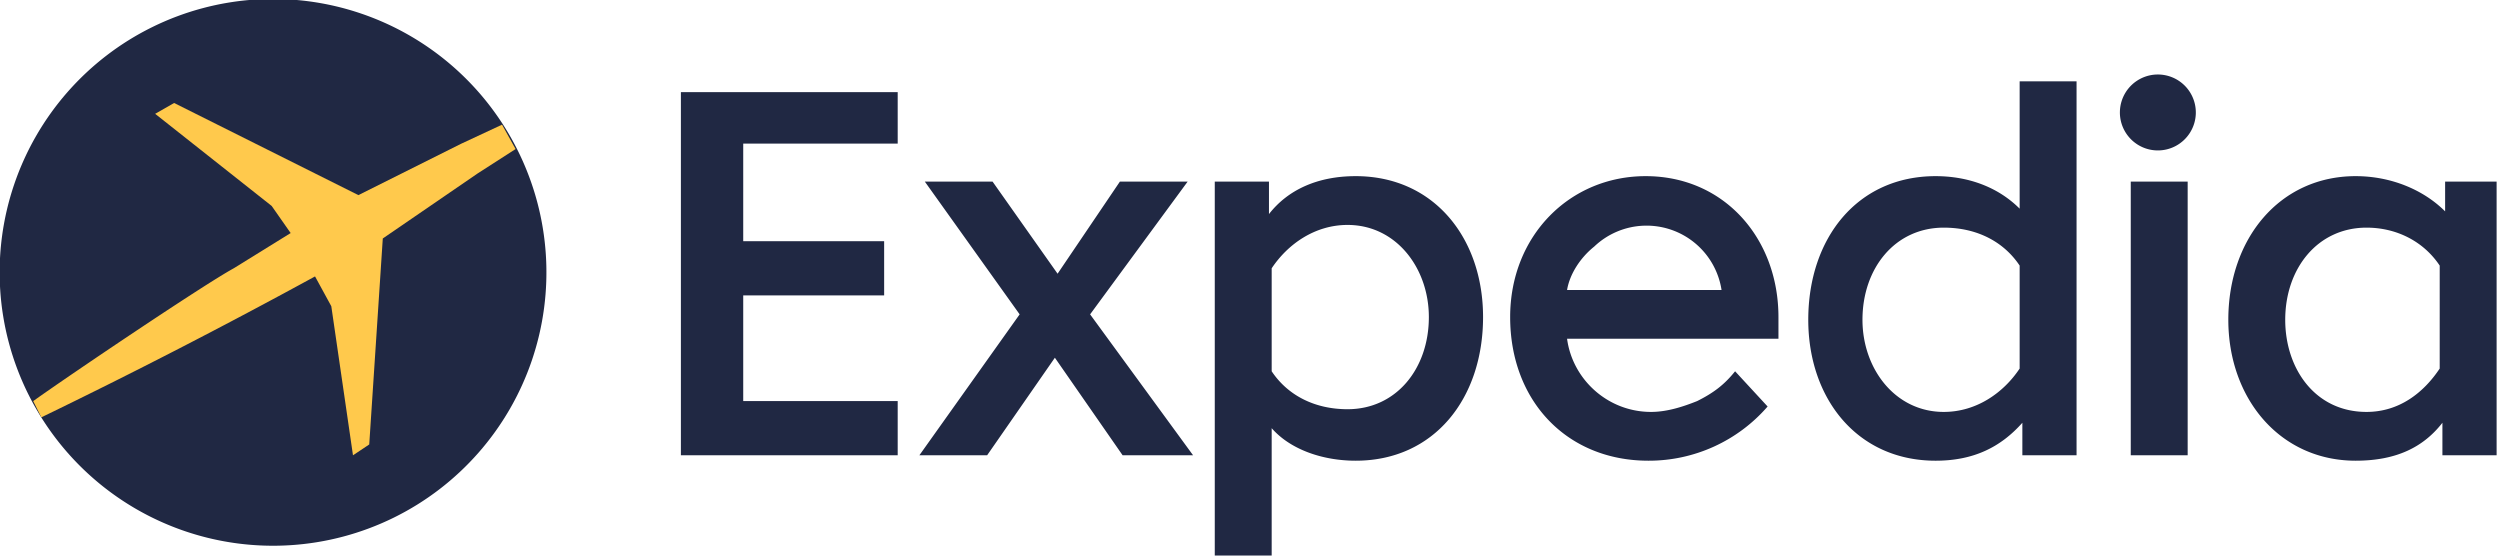
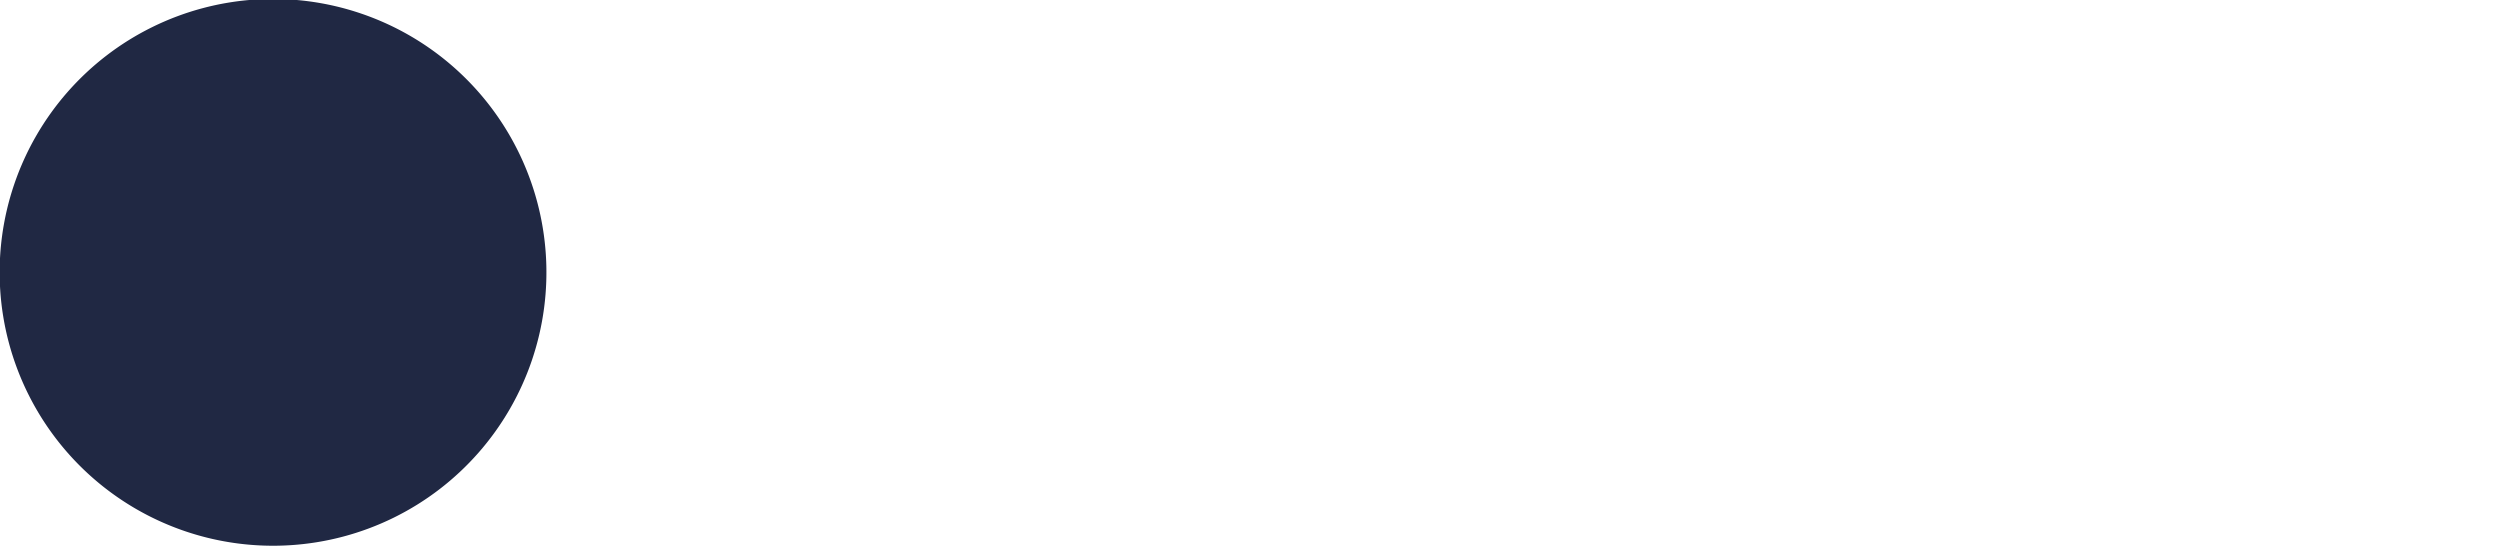
<svg xmlns="http://www.w3.org/2000/svg" class="expedia_svg_header" height="32" version="1.2" viewBox="0 0 922 205" width="144">
  <g style="fill:#202843;fill-rule:evenodd">
    <path d="M196 133A100 100 0 1 0 5 68a100 100 0 0 0 191 65" />
-     <path d="M15 154a2315 2315 0 0 0 101-52l6 11 8 55 6-4 5-76 35-24 14-9-5-9-15 7-38 19-68-34-7 4 43 34 7 10-21 13c-11 6-60 39-74 49l3 6" style="fill:#ffc94c" />
-     <path d="M902 78V67h19v101h-20v-12c-7 9-17 14-32 14-28 0-47-23-47-52 0-30 19-53 47-53 13 0 25 5 33 13zm-2 20c-6-9-16-14-27-14-18 0-30 15-30 34 0 18 11 34 30 34 12 0 21-7 27-16V98M782 41a14 14 0 1 1 28 1 14 14 0 0 1-28-1M786 168h21V67h-21zM745 30h21v138h-20v-12c-8 9-18 14-32 14-29 0-47-23-47-52 0-30 18-53 47-53 12 0 23 4 31 12zm0 68c-6-9-16-14-28-14-18 0-30 15-30 34 0 18 12 34 30 34 12 0 22-7 28-16V98M608 170a58 58 0 0 0 44-20l-12-13c-4 5-8 8-14 11-5 2-11 4-17 4-16 0-29-12-31-27h78v-8c0-29-20-52-49-52-28 0-50 22-50 52 0 31 21 53 51 53zm-30-63h57a28 28 0 0 0-47-16c-5 4-9 10-10 16M469 158v47h-21V67h20v12c7-9 18-14 32-14 29 0 47 23 47 52 0 30-18 53-47 53-12 0-24-4-31-12zm0-21c6 9 16 14 28 14 18 0 30-15 30-34 0-18-12-34-30-34-12 0-22 7-28 16v38M376 116l-35-49h25l24 34 23-34h25l-36 49 38 52h-26l-25-36-25 36h-25l37-52M274 109h52V89h-52V53h57V34h-80v134h80v-20h-57v-39" />
  </g>
</svg>